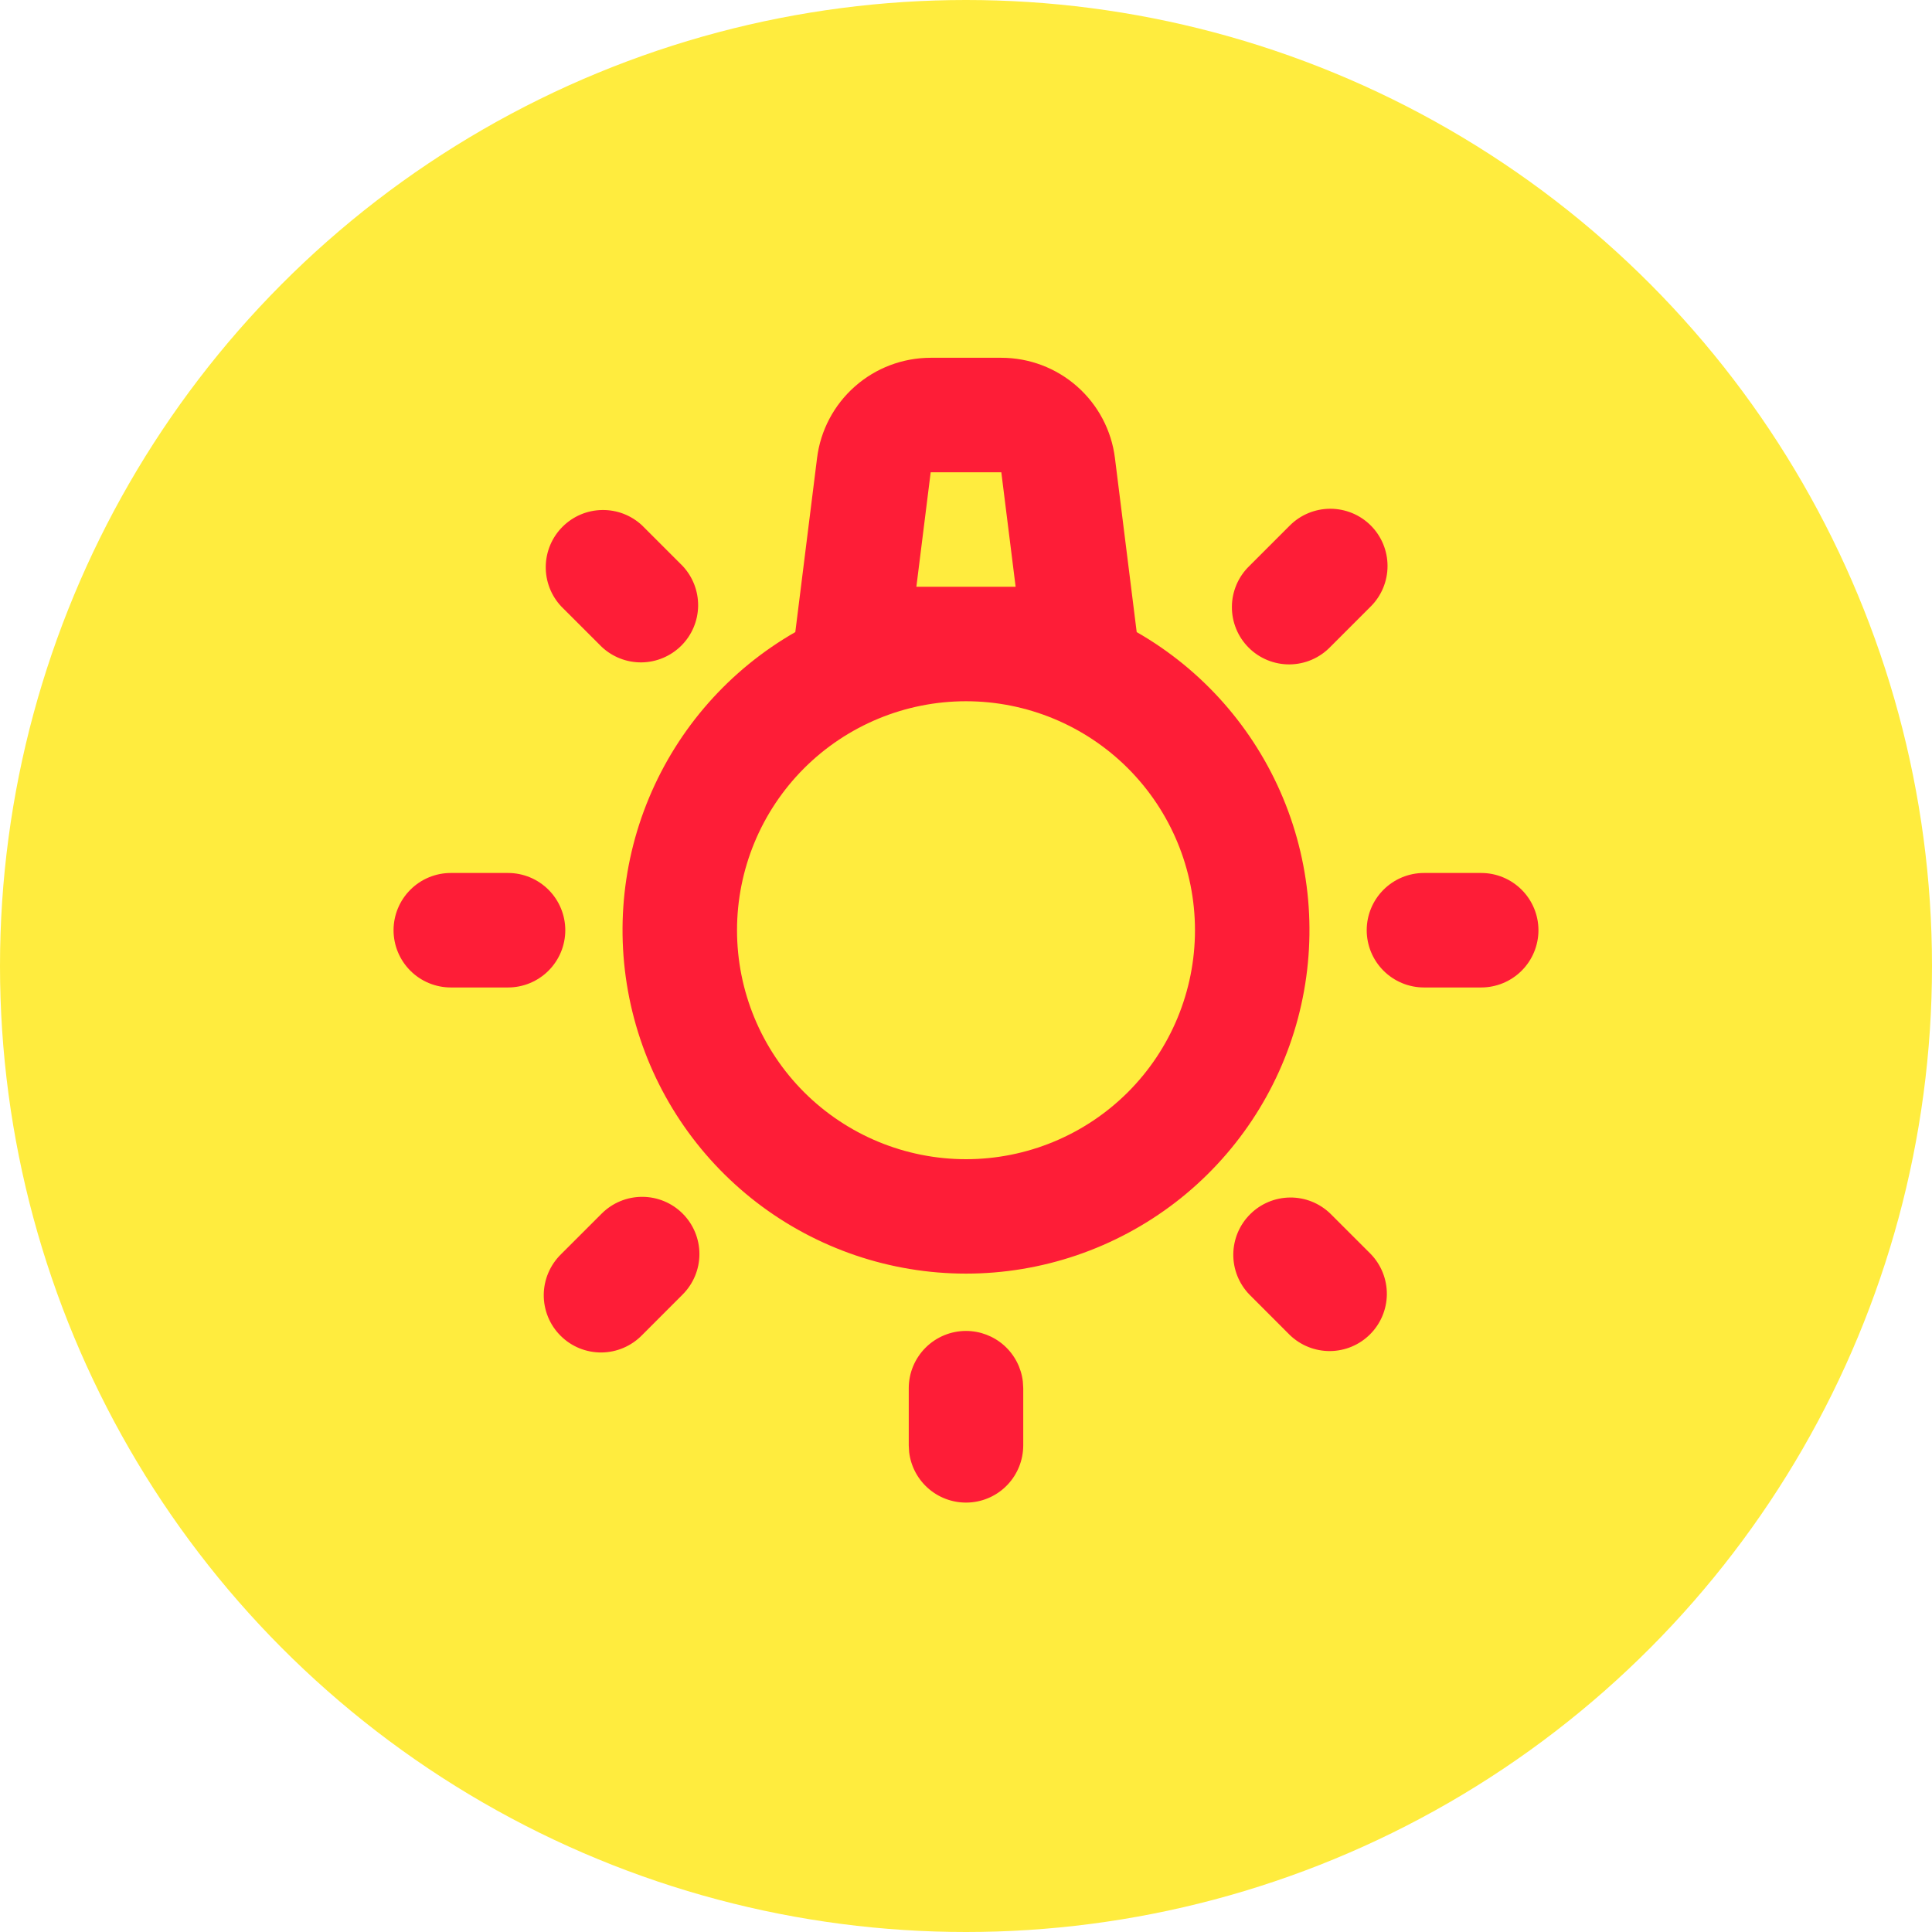
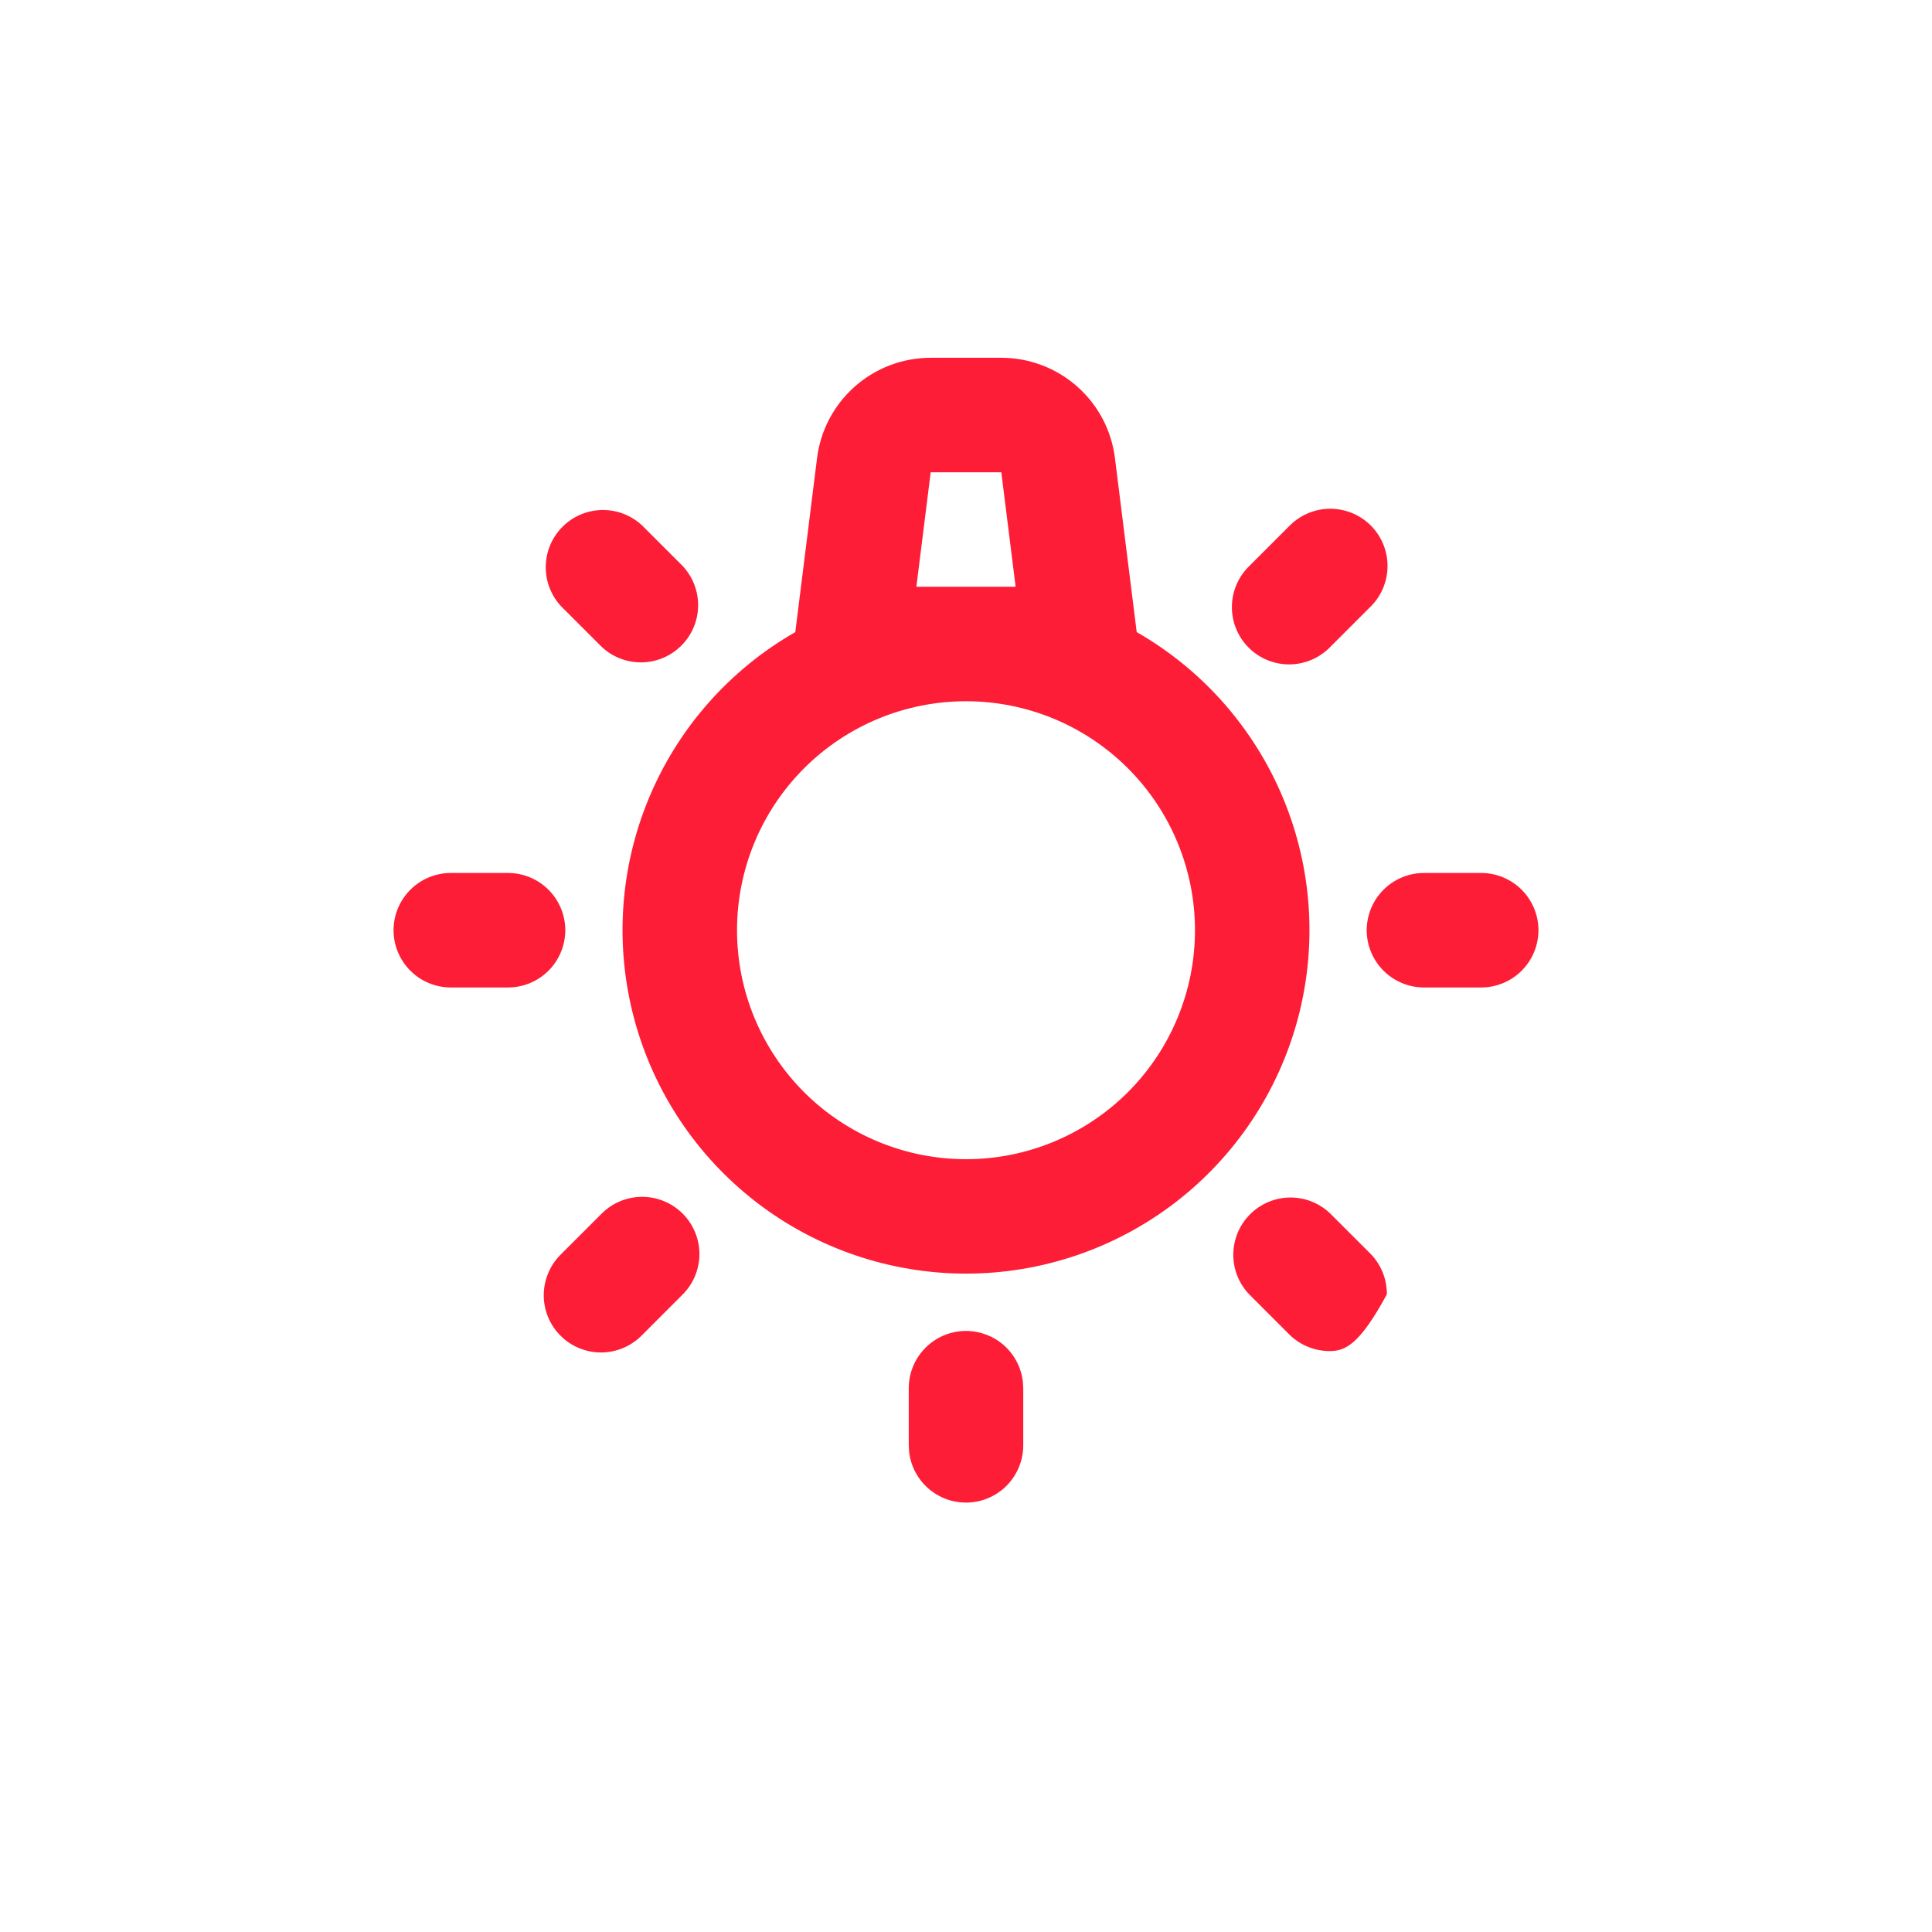
<svg xmlns="http://www.w3.org/2000/svg" width="54" height="54" viewBox="0 0 54 54" fill="none">
-   <circle cx="27" cy="27" r="27" fill="#FFEC3E" />
-   <path fill-rule="evenodd" clip-rule="evenodd" d="M27 37.2C27.392 37.2 27.77 37.344 28.063 37.604C28.356 37.865 28.543 38.224 28.589 38.613L28.6 38.8V40.4C28.599 40.808 28.443 41.2 28.163 41.497C27.884 41.793 27.501 41.972 27.094 41.995C26.687 42.019 26.286 41.887 25.973 41.625C25.66 41.363 25.459 40.992 25.411 40.587L25.4 40.4V38.8C25.4 38.376 25.569 37.969 25.869 37.669C26.169 37.369 26.576 37.2 27 37.2ZM19.08 33.92C19.38 34.22 19.549 34.627 19.549 35.051C19.549 35.475 19.38 35.882 19.08 36.182L17.949 37.314C17.801 37.466 17.625 37.588 17.429 37.672C17.234 37.756 17.024 37.8 16.812 37.802C16.599 37.804 16.389 37.763 16.192 37.683C15.995 37.602 15.817 37.484 15.667 37.333C15.516 37.183 15.398 37.005 15.317 36.808C15.237 36.611 15.196 36.401 15.198 36.188C15.2 35.976 15.244 35.766 15.328 35.571C15.412 35.375 15.534 35.199 15.686 35.051L16.818 33.92C17.118 33.62 17.524 33.452 17.949 33.452C18.373 33.452 18.78 33.62 19.08 33.92ZM37.182 33.92L38.314 35.051C38.605 35.353 38.766 35.757 38.763 36.177C38.759 36.596 38.591 36.998 38.294 37.294C37.998 37.591 37.596 37.759 37.177 37.763C36.757 37.766 36.353 37.605 36.051 37.314L34.92 36.182C34.629 35.881 34.467 35.477 34.471 35.057C34.475 34.637 34.643 34.236 34.94 33.94C35.236 33.643 35.637 33.475 36.057 33.471C36.477 33.467 36.881 33.629 37.182 33.92ZM27.987 10C28.767 10 29.521 10.285 30.105 10.801C30.69 11.317 31.067 12.029 31.163 12.803L31.771 17.667C33.608 18.719 35.045 20.348 35.86 22.301C36.675 24.254 36.821 26.421 36.277 28.466C35.733 30.511 34.528 32.319 32.851 33.609C31.173 34.898 29.116 35.598 27 35.598C24.884 35.598 22.827 34.898 21.149 33.609C19.472 32.319 18.267 30.511 17.723 28.466C17.179 26.421 17.325 24.254 18.14 22.301C18.955 20.348 20.392 18.719 22.229 17.667L22.837 12.803C22.933 12.029 23.31 11.317 23.895 10.801C24.479 10.285 25.233 10 26.013 10H27.987ZM27 19.6C25.303 19.6 23.675 20.274 22.474 21.474C21.274 22.675 20.6 24.303 20.6 26C20.6 27.697 21.274 29.325 22.474 30.526C23.675 31.726 25.303 32.4 27 32.4C28.697 32.4 30.325 31.726 31.526 30.526C32.726 29.325 33.4 27.697 33.4 26C33.4 24.303 32.726 22.675 31.526 21.474C30.325 20.274 28.697 19.6 27 19.6ZM14.2 24.4C14.624 24.4 15.031 24.569 15.331 24.869C15.631 25.169 15.8 25.576 15.8 26C15.8 26.424 15.631 26.831 15.331 27.131C15.031 27.431 14.624 27.6 14.2 27.6H12.6C12.176 27.6 11.769 27.431 11.469 27.131C11.169 26.831 11 26.424 11 26C11 25.576 11.169 25.169 11.469 24.869C11.769 24.569 12.176 24.4 12.6 24.4H14.2ZM41.4 24.4C41.824 24.4 42.231 24.569 42.531 24.869C42.831 25.169 43 25.576 43 26C43 26.424 42.831 26.831 42.531 27.131C42.231 27.431 41.824 27.6 41.4 27.6H39.8C39.376 27.6 38.969 27.431 38.669 27.131C38.369 26.831 38.2 26.424 38.2 26C38.2 25.576 38.369 25.169 38.669 24.869C38.969 24.569 39.376 24.4 39.8 24.4H41.4ZM38.314 14.688C38.614 14.988 38.782 15.395 38.782 15.819C38.782 16.244 38.614 16.65 38.314 16.95L37.182 18.082C37.035 18.234 36.858 18.356 36.663 18.44C36.468 18.524 36.258 18.568 36.045 18.57C35.833 18.572 35.622 18.531 35.426 18.451C35.229 18.37 35.05 18.252 34.9 18.101C34.75 17.951 34.631 17.773 34.551 17.576C34.47 17.379 34.43 17.169 34.432 16.956C34.433 16.744 34.478 16.534 34.561 16.339C34.645 16.143 34.767 15.967 34.92 15.819L36.051 14.688C36.351 14.388 36.758 14.22 37.182 14.22C37.607 14.22 38.014 14.388 38.314 14.688ZM17.949 14.688L19.08 15.819C19.364 16.122 19.519 16.524 19.513 16.94C19.506 17.355 19.338 17.752 19.044 18.045C18.75 18.339 18.353 18.507 17.938 18.514C17.522 18.52 17.12 18.364 16.818 18.08L15.686 16.949C15.402 16.646 15.247 16.244 15.254 15.828C15.261 15.413 15.429 15.016 15.723 14.723C16.017 14.429 16.413 14.261 16.829 14.255C17.244 14.248 17.646 14.403 17.949 14.688ZM27.987 13.2H26.013L25.613 16.4H28.387L27.987 13.2Z" fill="url(#paint0_linear_1_1392)" />
+   <path fill-rule="evenodd" clip-rule="evenodd" d="M27 37.2C27.392 37.2 27.77 37.344 28.063 37.604C28.356 37.865 28.543 38.224 28.589 38.613L28.6 38.8V40.4C28.599 40.808 28.443 41.2 28.163 41.497C27.884 41.793 27.501 41.972 27.094 41.995C26.687 42.019 26.286 41.887 25.973 41.625C25.66 41.363 25.459 40.992 25.411 40.587L25.4 40.4V38.8C25.4 38.376 25.569 37.969 25.869 37.669C26.169 37.369 26.576 37.2 27 37.2ZM19.08 33.92C19.38 34.22 19.549 34.627 19.549 35.051C19.549 35.475 19.38 35.882 19.08 36.182L17.949 37.314C17.801 37.466 17.625 37.588 17.429 37.672C17.234 37.756 17.024 37.8 16.812 37.802C16.599 37.804 16.389 37.763 16.192 37.683C15.995 37.602 15.817 37.484 15.667 37.333C15.516 37.183 15.398 37.005 15.317 36.808C15.237 36.611 15.196 36.401 15.198 36.188C15.2 35.976 15.244 35.766 15.328 35.571C15.412 35.375 15.534 35.199 15.686 35.051L16.818 33.92C17.118 33.62 17.524 33.452 17.949 33.452C18.373 33.452 18.78 33.62 19.08 33.92ZM37.182 33.92L38.314 35.051C38.605 35.353 38.766 35.757 38.763 36.177C37.998 37.591 37.596 37.759 37.177 37.763C36.757 37.766 36.353 37.605 36.051 37.314L34.92 36.182C34.629 35.881 34.467 35.477 34.471 35.057C34.475 34.637 34.643 34.236 34.94 33.94C35.236 33.643 35.637 33.475 36.057 33.471C36.477 33.467 36.881 33.629 37.182 33.92ZM27.987 10C28.767 10 29.521 10.285 30.105 10.801C30.69 11.317 31.067 12.029 31.163 12.803L31.771 17.667C33.608 18.719 35.045 20.348 35.86 22.301C36.675 24.254 36.821 26.421 36.277 28.466C35.733 30.511 34.528 32.319 32.851 33.609C31.173 34.898 29.116 35.598 27 35.598C24.884 35.598 22.827 34.898 21.149 33.609C19.472 32.319 18.267 30.511 17.723 28.466C17.179 26.421 17.325 24.254 18.14 22.301C18.955 20.348 20.392 18.719 22.229 17.667L22.837 12.803C22.933 12.029 23.31 11.317 23.895 10.801C24.479 10.285 25.233 10 26.013 10H27.987ZM27 19.6C25.303 19.6 23.675 20.274 22.474 21.474C21.274 22.675 20.6 24.303 20.6 26C20.6 27.697 21.274 29.325 22.474 30.526C23.675 31.726 25.303 32.4 27 32.4C28.697 32.4 30.325 31.726 31.526 30.526C32.726 29.325 33.4 27.697 33.4 26C33.4 24.303 32.726 22.675 31.526 21.474C30.325 20.274 28.697 19.6 27 19.6ZM14.2 24.4C14.624 24.4 15.031 24.569 15.331 24.869C15.631 25.169 15.8 25.576 15.8 26C15.8 26.424 15.631 26.831 15.331 27.131C15.031 27.431 14.624 27.6 14.2 27.6H12.6C12.176 27.6 11.769 27.431 11.469 27.131C11.169 26.831 11 26.424 11 26C11 25.576 11.169 25.169 11.469 24.869C11.769 24.569 12.176 24.4 12.6 24.4H14.2ZM41.4 24.4C41.824 24.4 42.231 24.569 42.531 24.869C42.831 25.169 43 25.576 43 26C43 26.424 42.831 26.831 42.531 27.131C42.231 27.431 41.824 27.6 41.4 27.6H39.8C39.376 27.6 38.969 27.431 38.669 27.131C38.369 26.831 38.2 26.424 38.2 26C38.2 25.576 38.369 25.169 38.669 24.869C38.969 24.569 39.376 24.4 39.8 24.4H41.4ZM38.314 14.688C38.614 14.988 38.782 15.395 38.782 15.819C38.782 16.244 38.614 16.65 38.314 16.95L37.182 18.082C37.035 18.234 36.858 18.356 36.663 18.44C36.468 18.524 36.258 18.568 36.045 18.57C35.833 18.572 35.622 18.531 35.426 18.451C35.229 18.37 35.05 18.252 34.9 18.101C34.75 17.951 34.631 17.773 34.551 17.576C34.47 17.379 34.43 17.169 34.432 16.956C34.433 16.744 34.478 16.534 34.561 16.339C34.645 16.143 34.767 15.967 34.92 15.819L36.051 14.688C36.351 14.388 36.758 14.22 37.182 14.22C37.607 14.22 38.014 14.388 38.314 14.688ZM17.949 14.688L19.08 15.819C19.364 16.122 19.519 16.524 19.513 16.94C19.506 17.355 19.338 17.752 19.044 18.045C18.75 18.339 18.353 18.507 17.938 18.514C17.522 18.52 17.12 18.364 16.818 18.08L15.686 16.949C15.402 16.646 15.247 16.244 15.254 15.828C15.261 15.413 15.429 15.016 15.723 14.723C16.017 14.429 16.413 14.261 16.829 14.255C17.244 14.248 17.646 14.403 17.949 14.688ZM27.987 13.2H26.013L25.613 16.4H28.387L27.987 13.2Z" fill="url(#paint0_linear_1_1392)" />
  <defs>
    <linearGradient id="paint0_linear_1_1392" x1="11" y1="25.999" x2="43" y2="25.999" gradientUnits="userSpaceOnUse">
      <stop stop-color="#FE1D37" />
    </linearGradient>
  </defs>
</svg>